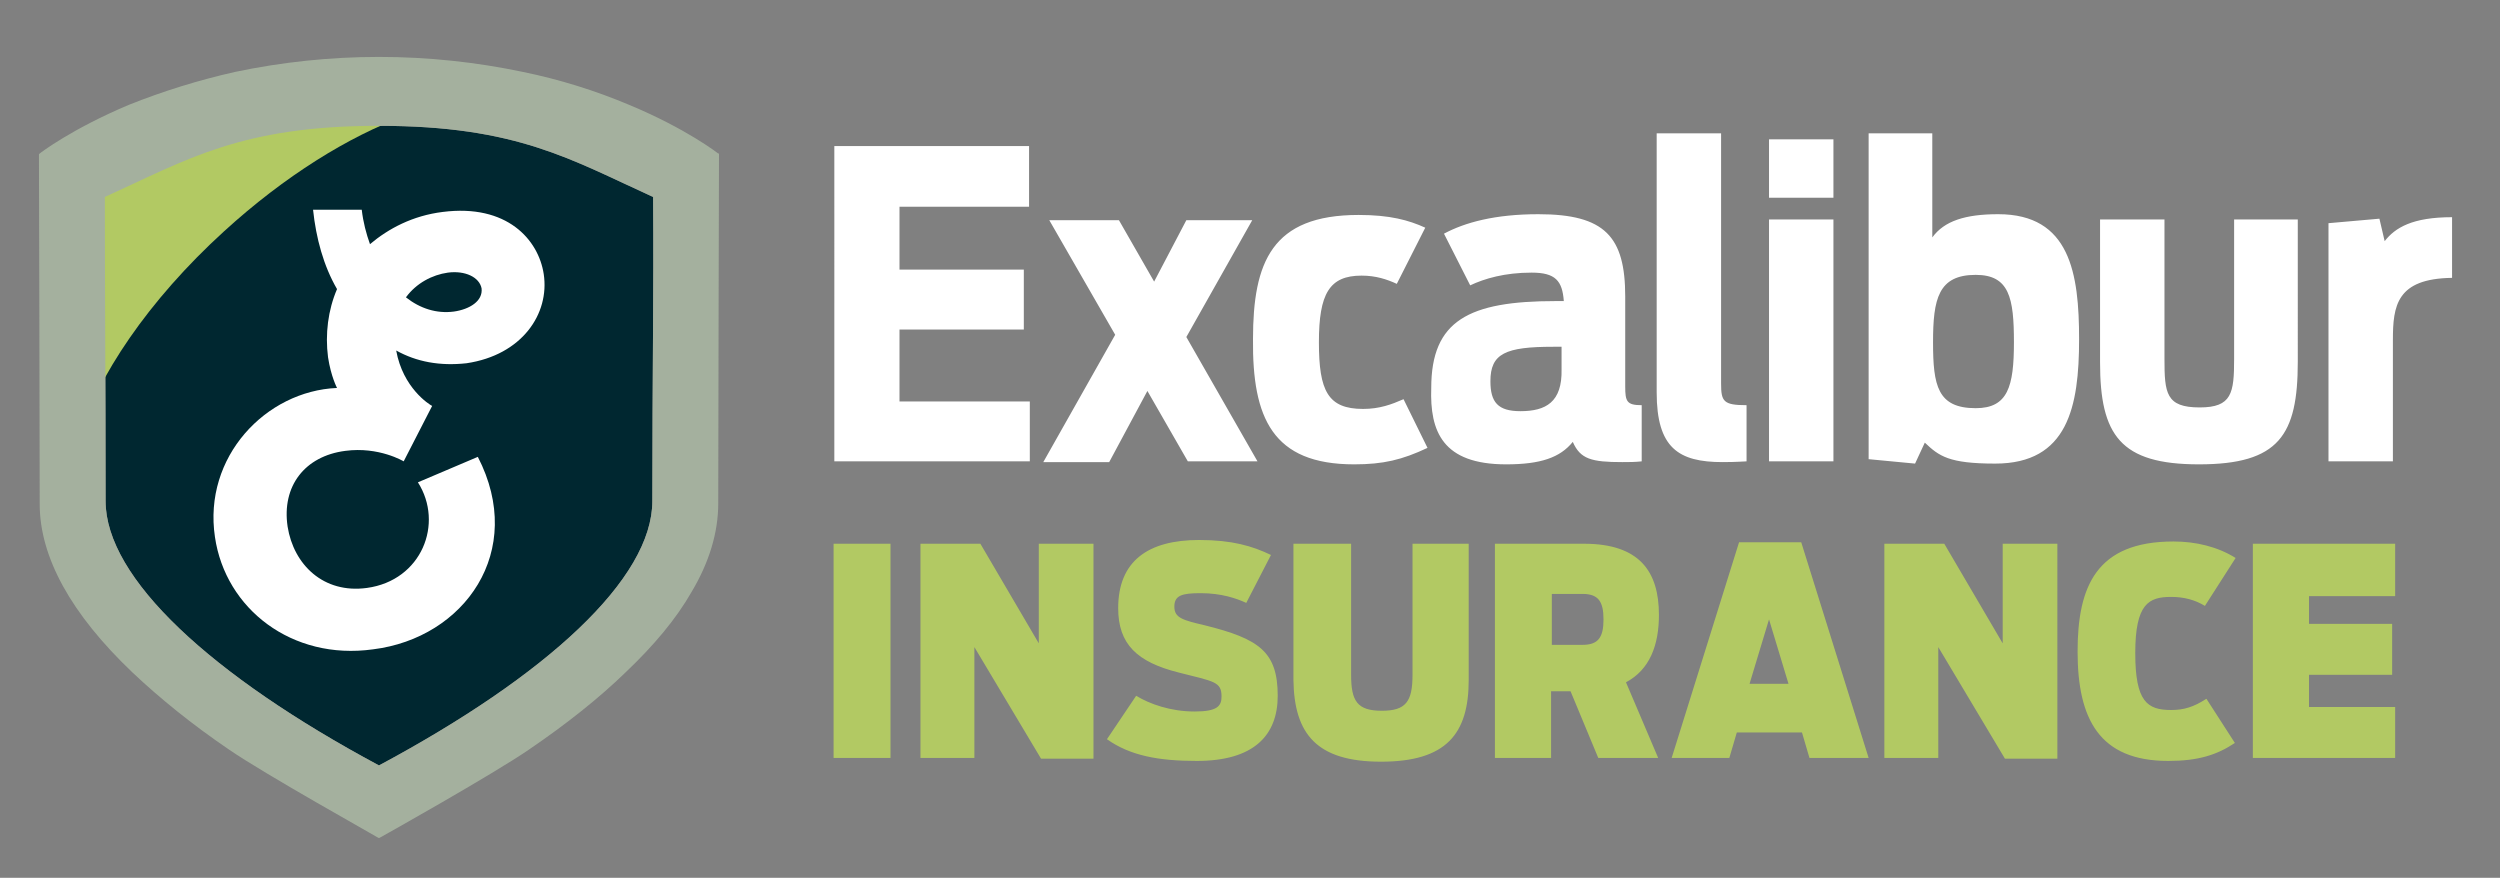
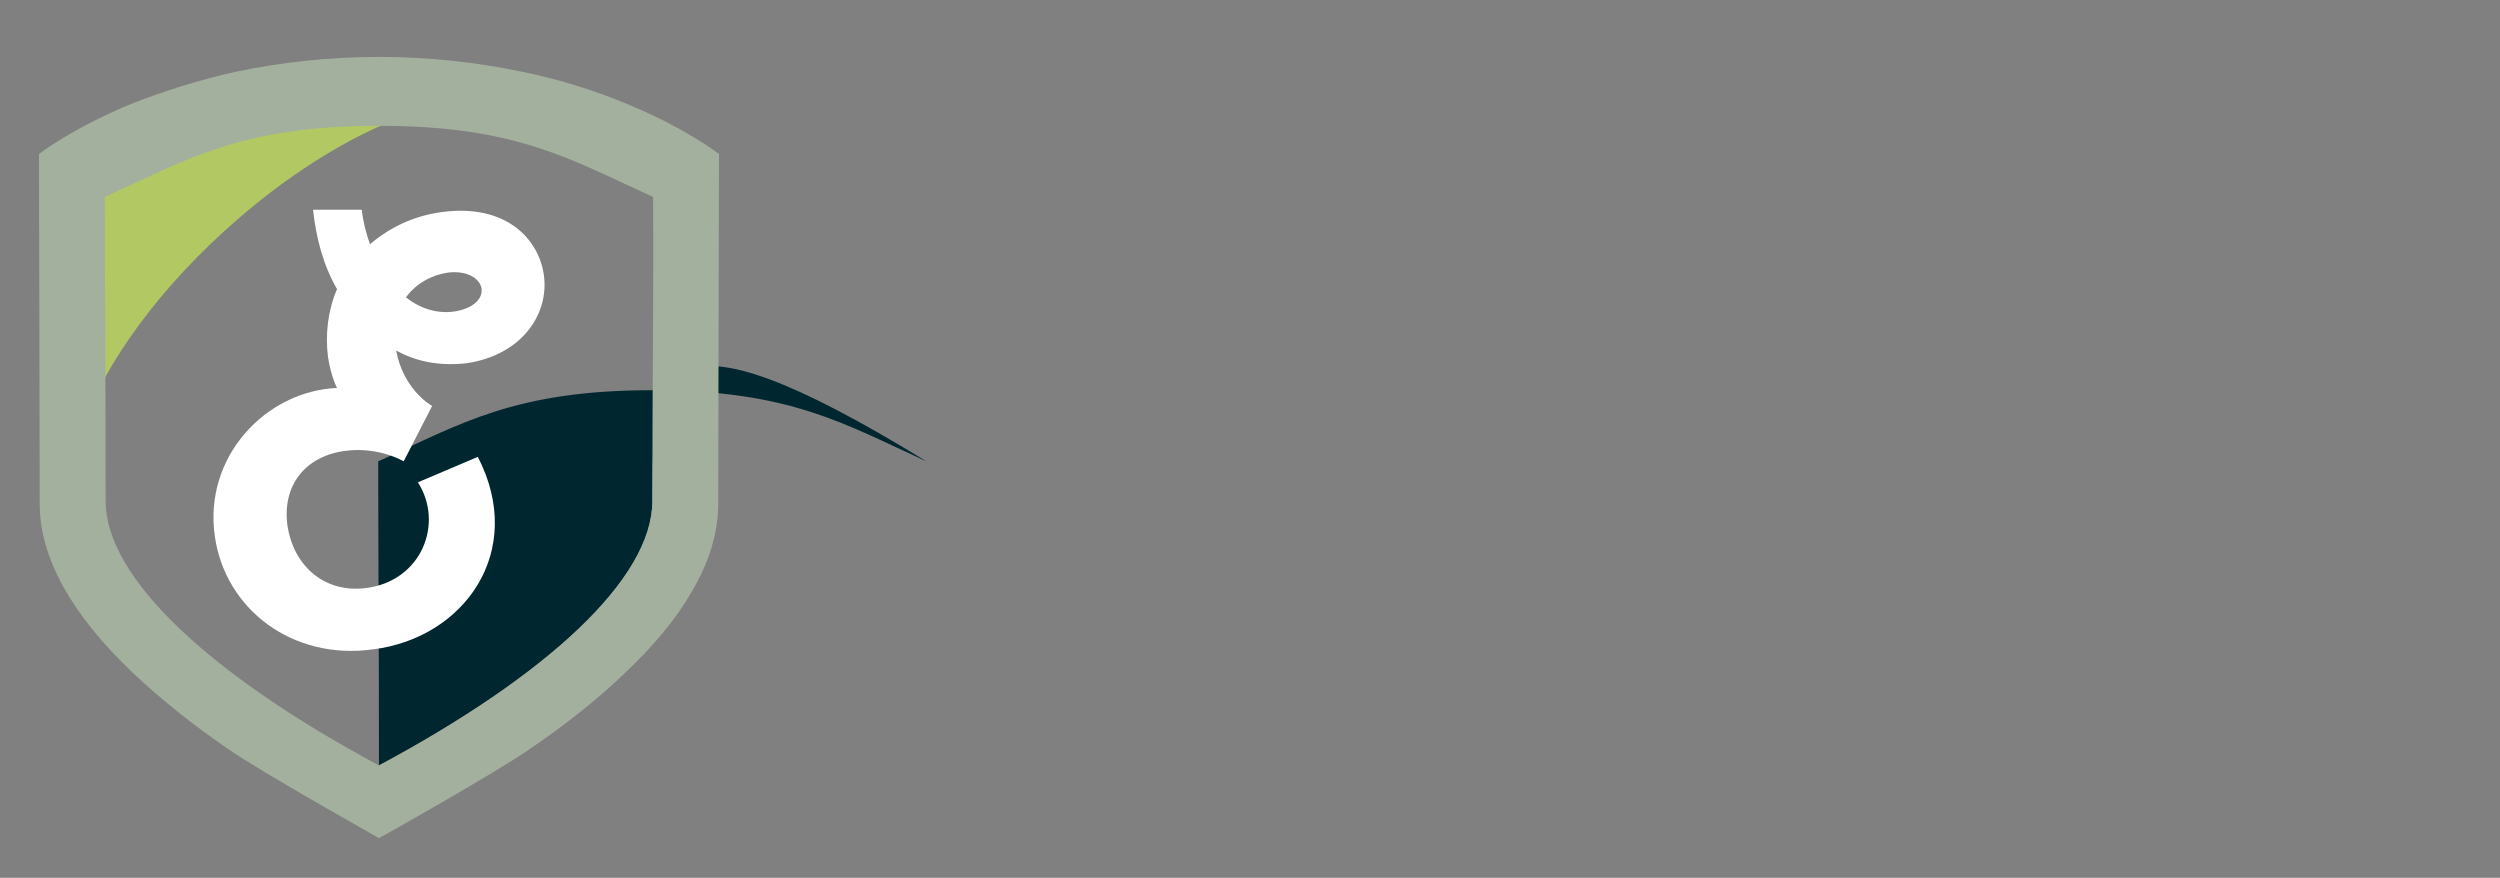
<svg xmlns="http://www.w3.org/2000/svg" version="1.1" id="Layer_1" x="0px" y="0px" viewBox="0 0 333.8 117.2" style="enable-background:new 0 0 333.8 117.2;" xml:space="preserve">
  <rect x="0" y="0" width="333.8" height="117.2" fill="#808080" stroke="none" />
  <style type="text/css">
	.st0{fill:#002730;}
	.st1{fill:#B2C963;}
	.st2{fill:#FFFFFF;}
	.st3{fill:#A4B09E;}
</style>
  <g>
-     <path class="st0" d="M87.1,66.9c0,10.4-14.1,23.3-36.5,35.3c-22.4-12-36.5-25-36.5-35.3c0-17.2-0.1-27.7-0.1-40.6   c11-5,18.2-9.5,36.6-9.5s25.6,4.5,36.6,9.5C87.3,39.3,87.1,49.7,87.1,66.9" />
+     <path class="st0" d="M87.1,66.9c0,10.4-14.1,23.3-36.5,35.3c0-17.2-0.1-27.7-0.1-40.6   c11-5,18.2-9.5,36.6-9.5s25.6,4.5,36.6,9.5C87.3,39.3,87.1,49.7,87.1,66.9" />
    <path class="st1" d="M51.5,15.9l1.7-0.7L48.9,12l-38.4,9.3L9,58.4l2.1-4c-0.3,1.5-0.6,2.9-0.6,4.2c2.4-8.2,9.3-18.5,19.4-27.7   C38,23.5,46.6,18.2,54,15.5C53.2,15.6,52.4,15.8,51.5,15.9" />
    <path class="st2" d="M64.3,38.5c0.2,1.7-1.6,2.8-3.7,3.1c-2.3,0.3-4.5-0.4-6.4-1.9c1.4-1.9,3.5-3,5.6-3.3   C62.1,36.1,64,37,64.3,38.5 M72.6,36.6c-0.7-4.6-4.9-9.4-13.5-8.3c-4,0.5-7.2,2.2-9.7,4.3c-0.5-1.4-0.9-2.9-1.1-4.6l-6.5,0   c0.4,3.8,1.4,7.5,3.2,10.6c-1.2,2.8-1.6,6-1.2,9.1c0.4,2.6,1.2,4.1,1.2,4.1c-9.5,0.4-17.9,9.2-16.3,19.9c1.4,9.6,10.3,16.5,21.1,15   C62,85.2,70.3,73.6,63.8,61l-8,3.4c3.5,5.5,0.5,13.1-6.8,14.1c-5.8,0.8-9.8-3.1-10.6-8.2c-0.8-5.4,2.3-9.4,7.7-10.1   c4.5-0.6,7.8,1.4,7.8,1.4l3.8-7.4c-0.4-0.2-3.9-2.4-4.8-7.4c2.7,1.5,5.8,2.1,9.4,1.7C69.7,47.4,73.4,41.9,72.6,36.6" />
    <path class="st3" d="M87.1,66.9c0,10.4-14.1,23.3-36.5,35.3c-22.4-12-36.5-25-36.5-35.3c0-17.2-0.1-27.7-0.1-40.6   c11-5,18.2-9.5,36.6-9.5c18.4,0,25.6,4.5,36.6,9.5C87.3,39.3,87.1,49.7,87.1,66.9 M95.9,20.5c0,0-4.2-3.3-11.9-6.5   c-4.5-1.9-9.3-3.4-14.2-4.4c-6.2-1.3-12.6-2-19.2-2s-13,0.7-19.2,2c-4.9,1.1-9.7,2.6-14.2,4.4c-7.6,3.2-11.8,6.4-11.9,6.5l-0.1,0.1   l0,0.2c0,0.4,0.1,36.9,0.1,46.5c0,7.1,4.2,14.7,12.4,22.5c3.6,3.4,7.9,6.9,12.9,10.3c4.8,3.3,19.7,11.6,19.8,11.7l0.2,0.1l0.2-0.1   c0.2-0.1,15-8.4,19.8-11.7c5-3.4,9.4-6.9,12.9-10.3c3.8-3.6,6.8-7.2,8.8-10.7c2.4-4,3.6-8,3.6-11.9c0-9.5,0.1-46.1,0.1-46.5v-0.2   L95.9,20.5z" />
-     <path class="st2" d="M310.9,61.6h8.6V45.4c0-4.6,0.5-8.2,7.9-8.3V29c-5.3,0-7.6,1.4-9,3.2l-0.7-3l-6.8,0.6V61.6z M293.6,62   c10.7,0,13.2-3.9,13.2-13.7V29.3h-8.5v18.6c0,4.6-0.3,6.5-4.6,6.5c-4.5,0-4.7-1.9-4.7-6.5V29.3h-8.6v19.1   C280.4,58.1,283.1,62,293.6,62 M263.8,54.5c-5.1,0-5.7-3-5.7-8.8c0-5.8,0.7-9,5.7-9c4.5,0,5.1,3.1,5.1,9S268.1,54.5,263.8,54.5    M249.4,61.3l6.3,0.6l1.3-2.8c1.9,1.8,3.2,2.8,9.4,2.8c9.7,0,11.2-7.6,11.2-16.6c0-8.8-1.2-16.7-10.8-16.7c-4.4,0-7.2,0.9-8.8,3.1   V17.8h-8.5V61.3z M236.2,26.4h8.6v-7.8h-8.6V26.4z M236.2,61.6h8.6V29.3h-8.6V61.6z M233.2,61.6v-7.5c-3.1,0-3.4-0.5-3.4-2.9V17.8   h-8.6v34.6c0,7.4,2.9,9.3,8.8,9.3C231.9,61.7,232.9,61.6,233.2,61.6 M203,54.9c-3,0-4-1.2-4-4c0-3.7,2-4.6,8.4-4.6h1.1v3   C208.6,53.7,206.4,54.9,203,54.9 M201.1,62c4.6,0,7.2-0.9,8.9-3c1,2.3,2.5,2.7,6.6,2.7c0.8,0,1.7,0,2.6-0.1v-7.5   c-2,0-2.2-0.5-2.2-2.5v-12c0-8-2.7-11-11.6-11c-5.8,0-9.8,1.1-12.6,2.6l3.5,6.9c1.9-0.9,4.6-1.7,8.2-1.7c3.2,0,4.1,1.1,4.3,3.8   h-1.1c-11.6,0-16.6,2.6-16.6,11.6C190.9,57.6,192.6,62,201.1,62 M180.8,62c3.9,0,6.4-0.6,9.8-2.2l-3.2-6.5   c-1.6,0.7-3.2,1.3-5.4,1.3c-4.7,0-5.9-2.4-5.9-8.9c0-6.5,1.4-8.9,5.7-8.9c1.9,0,3.4,0.5,4.7,1.1l3.8-7.5c-2.2-1-4.7-1.7-8.9-1.7   c-11.6,0-14.1,6.3-14.1,16.6C167.2,55.8,169.9,62,180.8,62 M158.6,61.6h9.3L158.4,45l8.8-15.6h-8.8l-4.3,8.2l-4.7-8.2h-9.3   l8.8,15.3l-9.6,17h8.8l5.1-9.5L158.6,61.6z M111.4,61.6h26.1v-8h-17.4V44h16.6V36h-16.6v-8.4h17.3v-8.1h-26V61.6z" />
-     <path class="st1" d="M300.8,101.2h19v-6.8h-11.5v-4.3h11.1v-6.8h-11.1v-3.7h11.5v-7h-19V101.2z M289.5,101.6c4,0,6.5-0.8,8.9-2.4   l-3.8-5.9c-1.7,1.1-3,1.5-4.7,1.5c-3.2,0-4.8-1.1-4.8-7.6c0-6.6,1.8-7.5,4.8-7.5c1.7,0,3.2,0.4,4.5,1.2l4.1-6.4   c-2.4-1.5-5.3-2.2-8.3-2.2c-10.3,0-12.8,6-12.8,14.7C277.4,96,280.3,101.6,289.5,101.6 M251.5,101.2h7.3V86.4l8.9,14.9h7V72.6h-7.3   v13.3l-7.8-13.3h-8V101.2z M233.6,91.3l2.6-8.6l2.6,8.6H233.6z M223.2,101.2h7.7l1-3.4h8.7l1,3.4h7.9l-9-28.8h-8.3L223.2,101.2z    M207.2,86.1v-6.8h4.1c2.1,0,2.8,1,2.8,3.4c0,2.4-0.7,3.4-2.8,3.4H207.2z M213.4,101.2h8l-4.3-10.1c3.2-1.7,4.4-5,4.4-9   c0-5.8-2.6-9.5-10-9.5h-11.9v28.6h7.5v-8.9h2.6L213.4,101.2z M184.4,101.7c8.7,0,11.7-3.7,11.7-10.9V72.6h-7.5v17.5   c0,3.6-0.9,4.8-4.1,4.8c-3.3,0-4.1-1.3-4.1-4.8V72.6h-7.7v18.2C172.8,98,175.8,101.7,184.4,101.7 M159.8,101.6   c7.6,0,10.8-3.4,10.8-8.7c0-5.9-2.5-7.6-9.7-9.4c-3-0.7-4.1-1-4.1-2.5c0-1.5,1-1.8,3.5-1.8c2.8,0,4.8,0.7,6.1,1.3l3.3-6.4   c-2.5-1.2-5.2-2-9.6-2c-6.8,0-10.8,2.8-10.8,9.1c0,4.8,2.5,7.2,8.1,8.6c4.7,1.2,5.7,1.2,5.7,3.2c0,1.3-0.6,2-3.6,2   c-3.2,0-6-1-7.8-2.1l-3.9,5.8C150.9,100.9,154.7,101.6,159.8,101.6 M122.8,101.2h7.3V86.4l8.9,14.9h7V72.6h-7.3v13.3l-7.8-13.3h-8   V101.2z M111.3,101.2h7.6V72.6h-7.6V101.2z" />
  </g>
</svg>